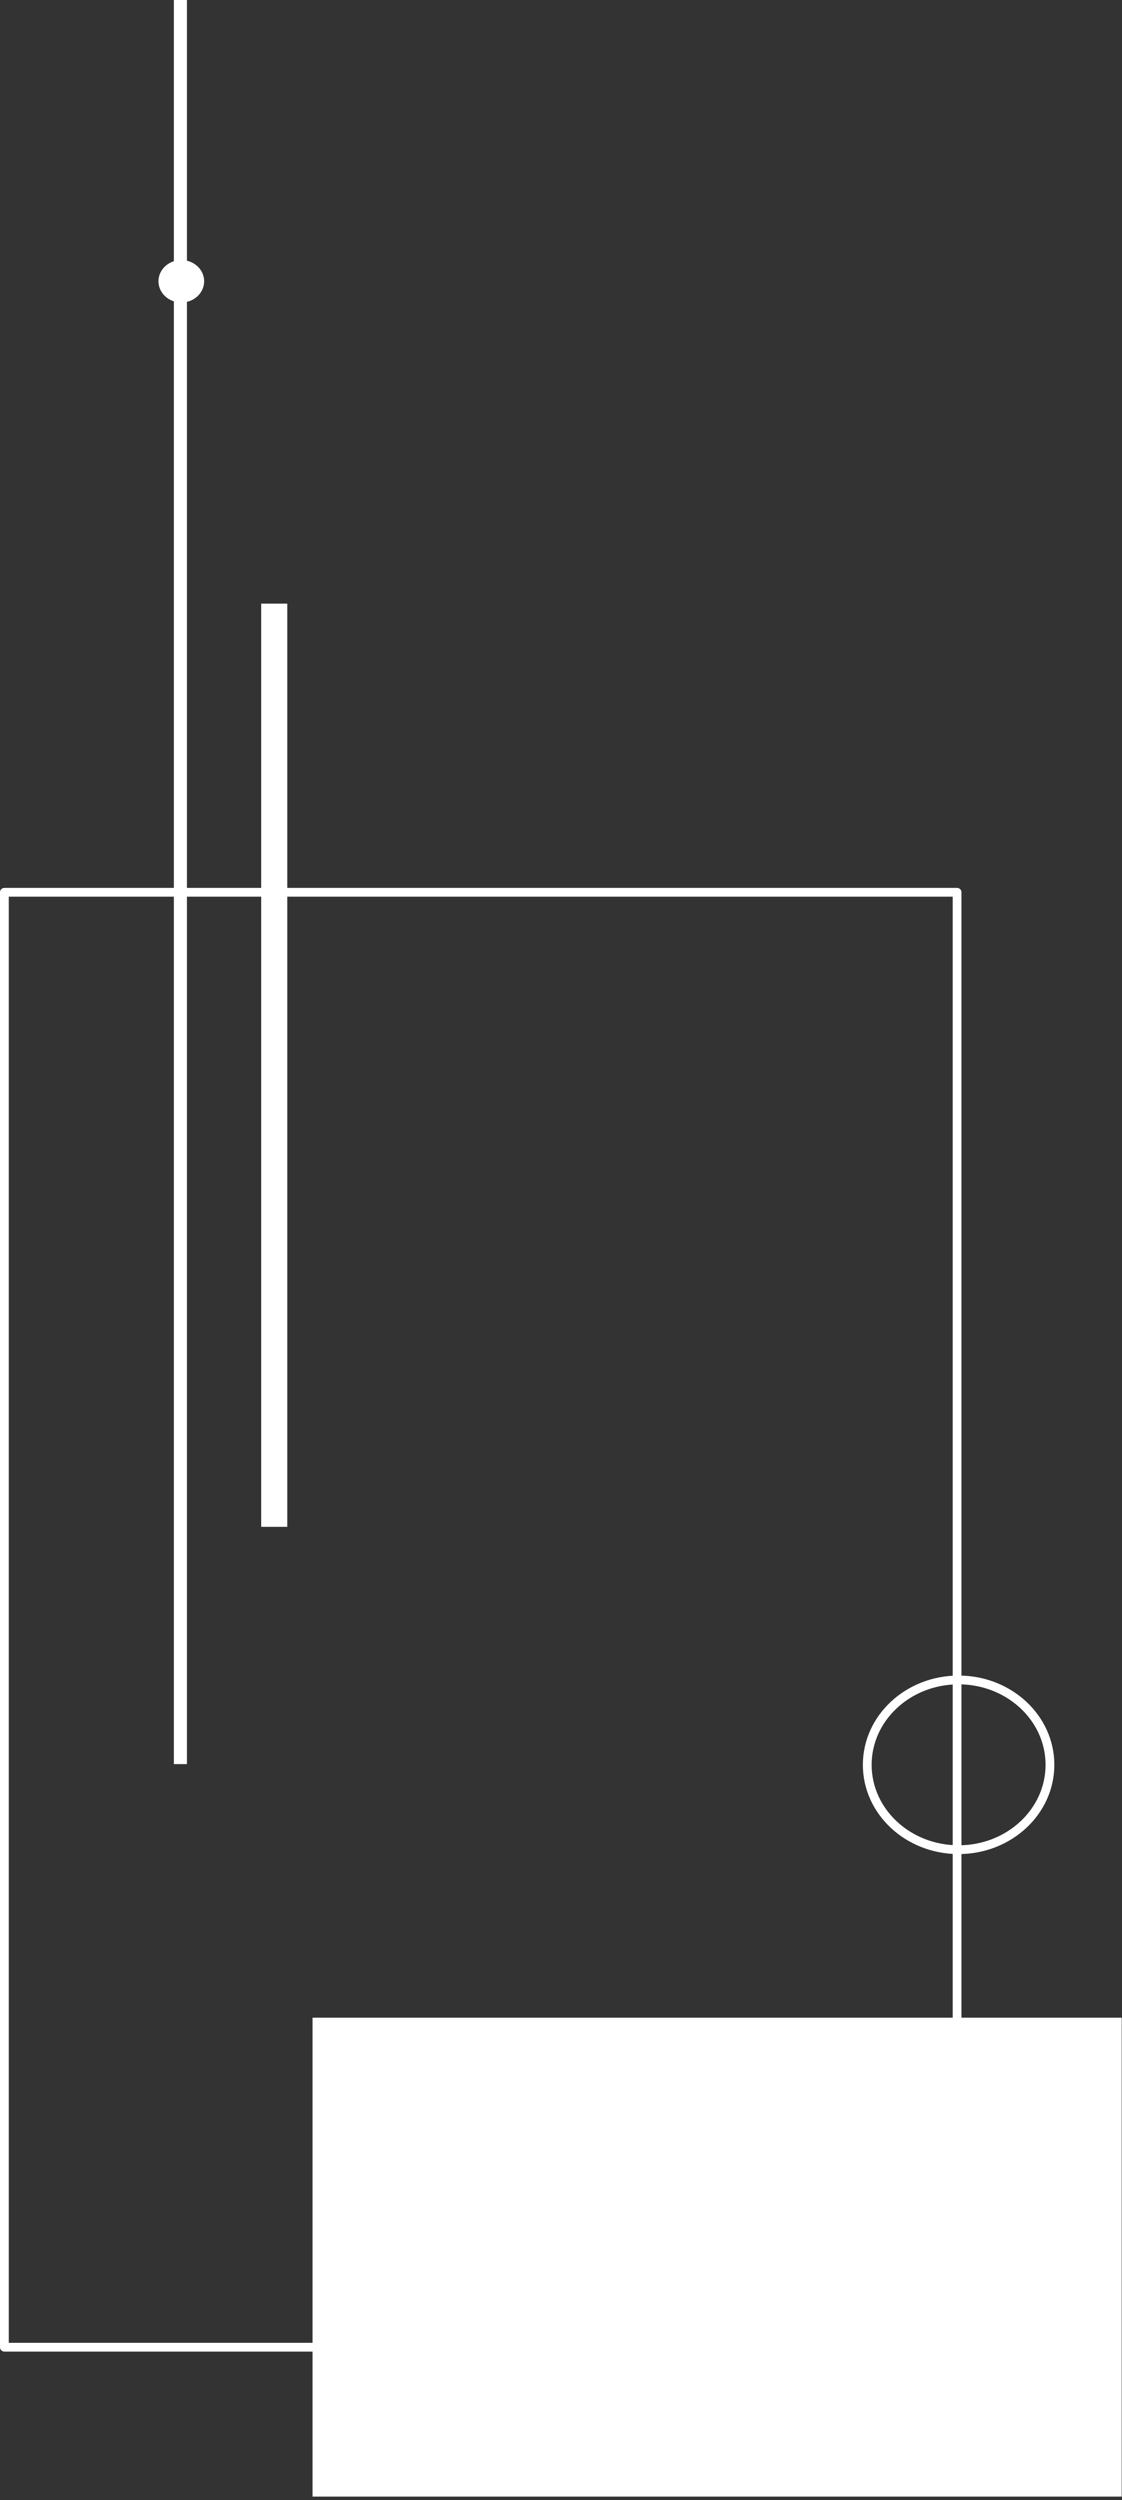
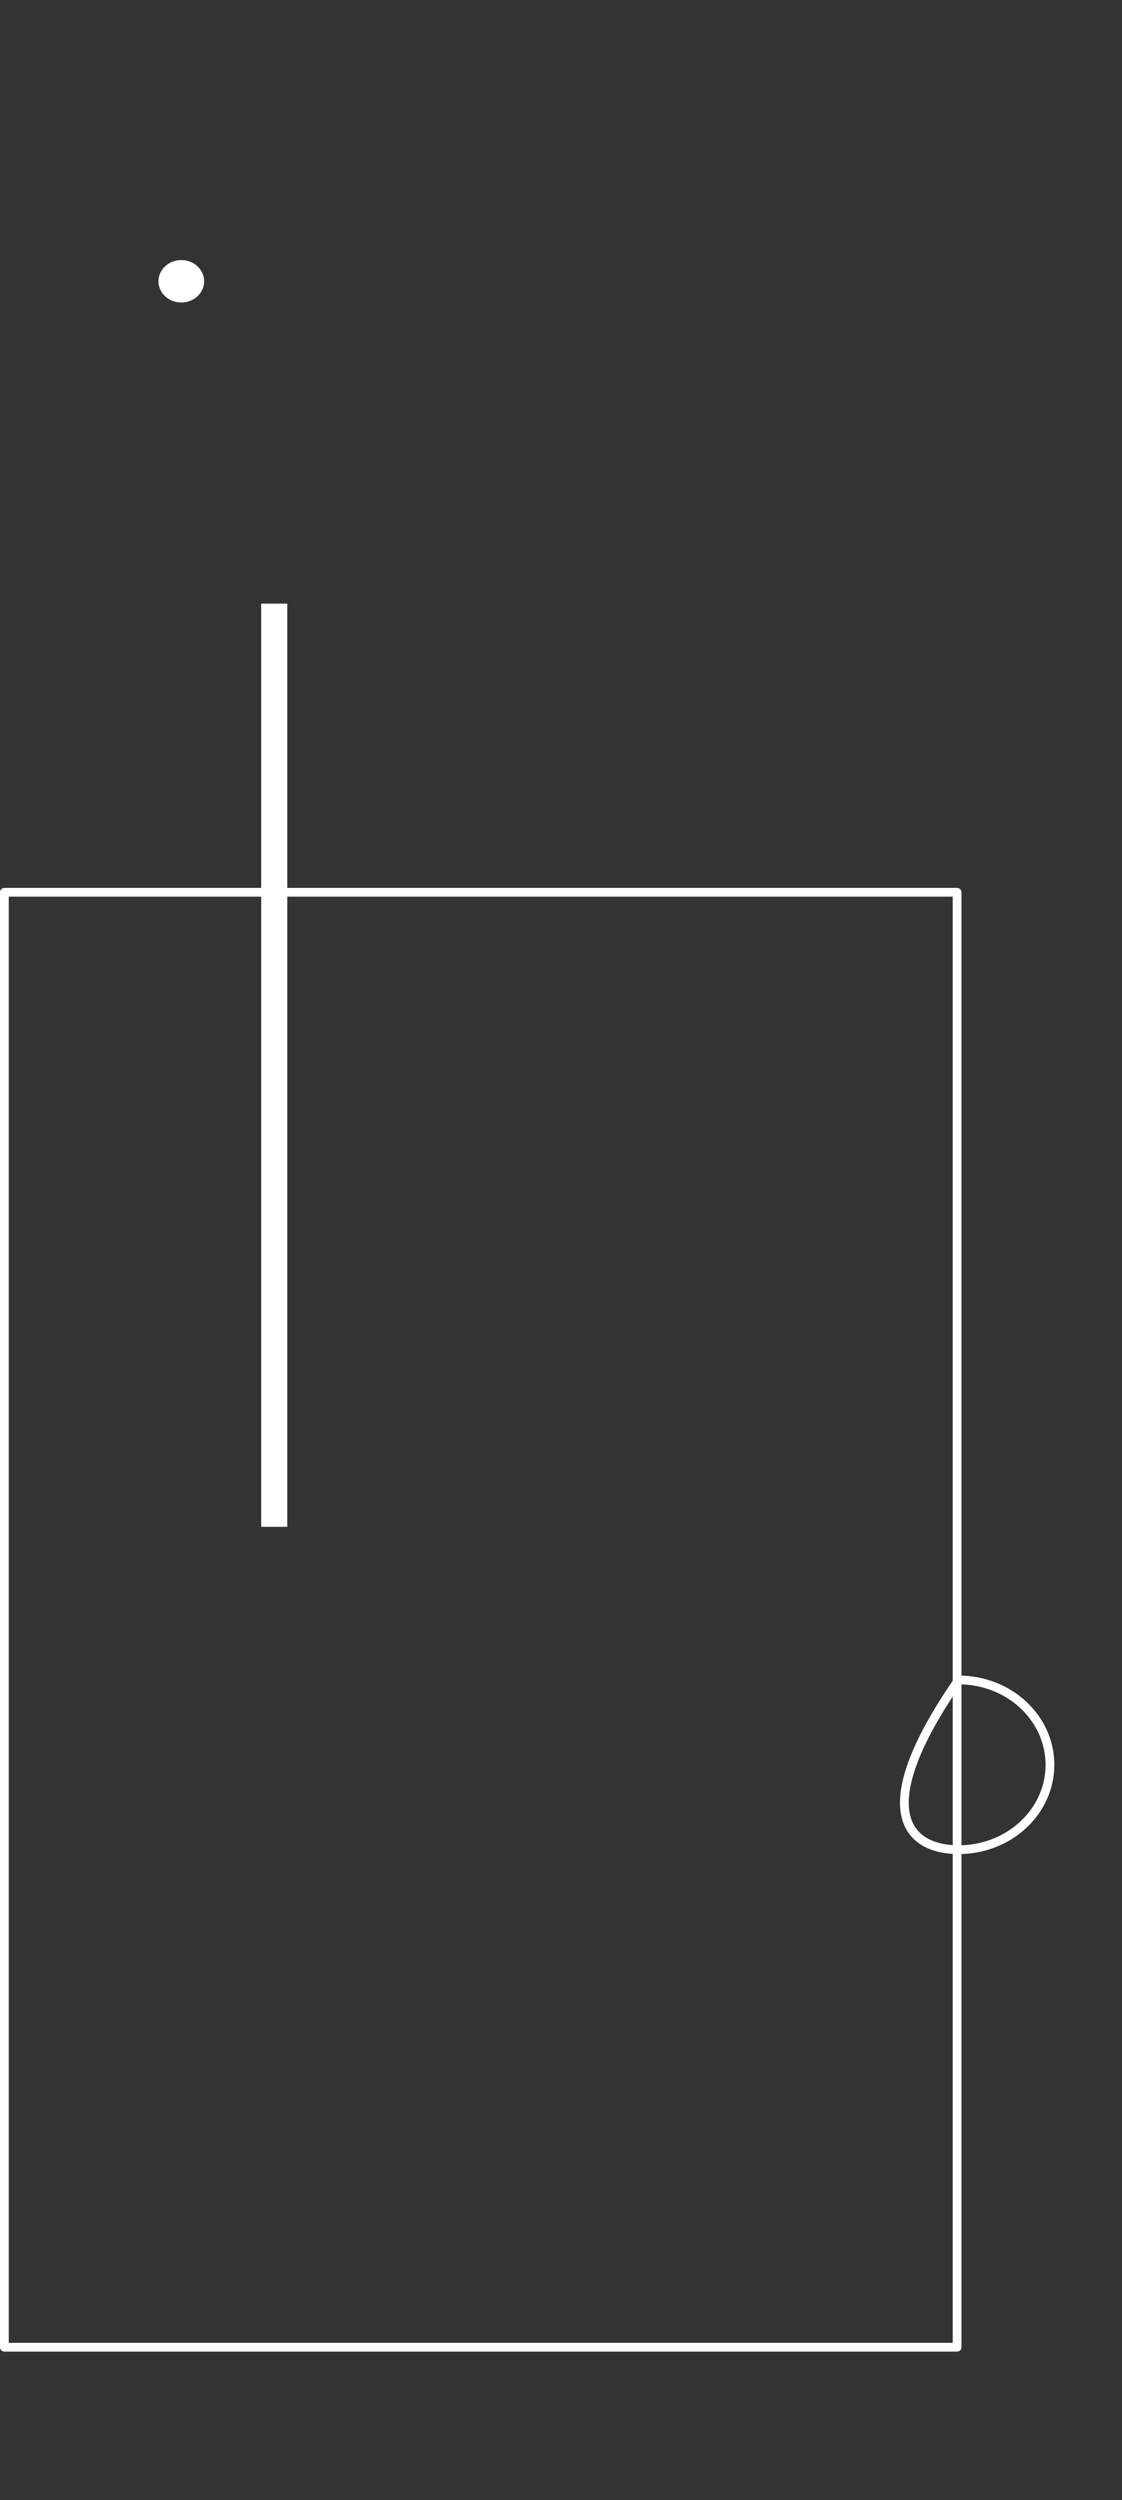
<svg xmlns="http://www.w3.org/2000/svg" width="256" height="570" viewBox="0 0 256 570" fill="none">
  <rect x="0" y="0" width="256" height="570" fill="#333333" stroke="none" />
-   <path d="M218.719 421.698C230.23 421.698 239.562 413.035 239.562 402.349C239.562 391.663 230.23 383 218.719 383C207.207 383 197.875 391.663 197.875 402.349C197.875 413.035 207.207 421.698 218.719 421.698Z" stroke="white" stroke-width="2" stroke-miterlimit="1.5" stroke-linecap="round" stroke-linejoin="round" />
-   <path d="M255.928 460H71.312V569.184H255.928V460Z" fill="white" />
+   <path d="M218.719 421.698C230.23 421.698 239.562 413.035 239.562 402.349C239.562 391.663 230.23 383 218.719 383C197.875 413.035 207.207 421.698 218.719 421.698Z" stroke="white" stroke-width="2" stroke-miterlimit="1.5" stroke-linecap="round" stroke-linejoin="round" />
  <path d="M218.37 203.427H1V535.126H218.37V203.427Z" stroke="white" stroke-width="2" stroke-miterlimit="1.5" stroke-linecap="round" stroke-linejoin="round" />
-   <path d="M42.65 0H39.672V402.186H42.65V0Z" fill="white" />
  <path d="M65.549 137.614H59.594V348.092H65.549V137.614Z" fill="white" />
  <path d="M41.367 68.963C44.245 68.963 46.578 66.797 46.578 64.126C46.578 61.454 44.245 59.289 41.367 59.289C38.489 59.289 36.156 61.454 36.156 64.126C36.156 66.797 38.489 68.963 41.367 68.963Z" fill="white" />
</svg>